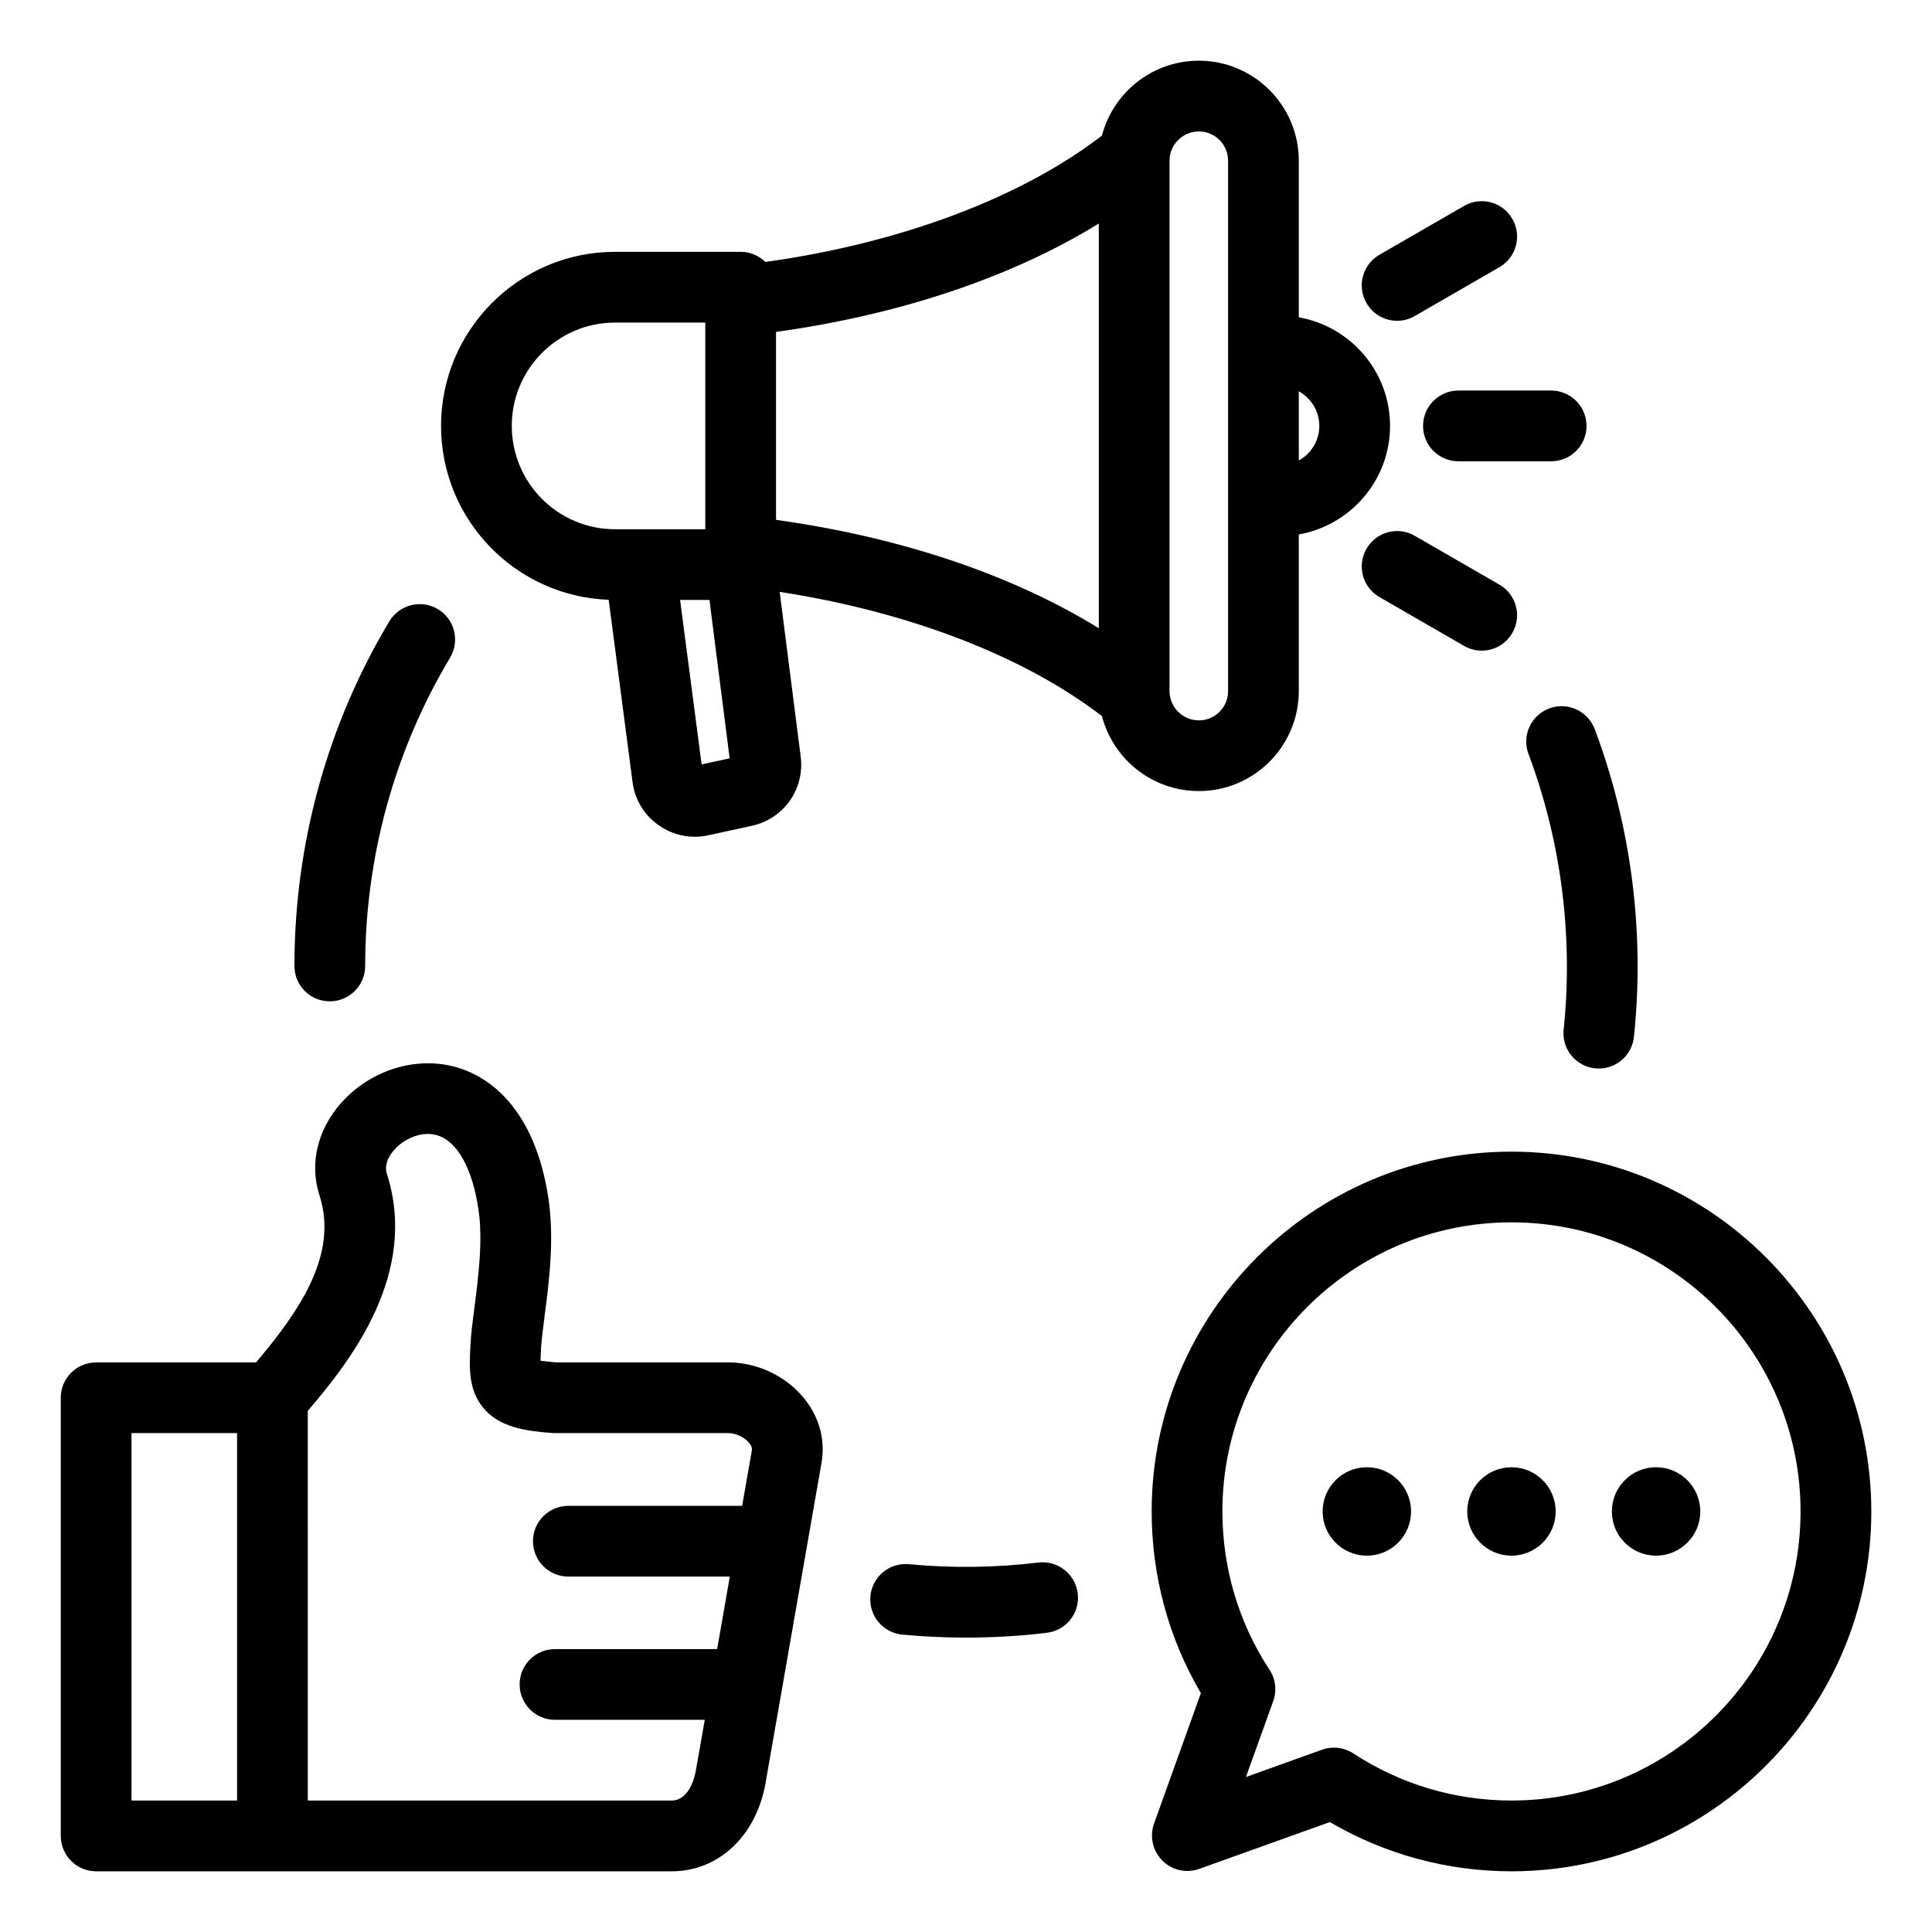
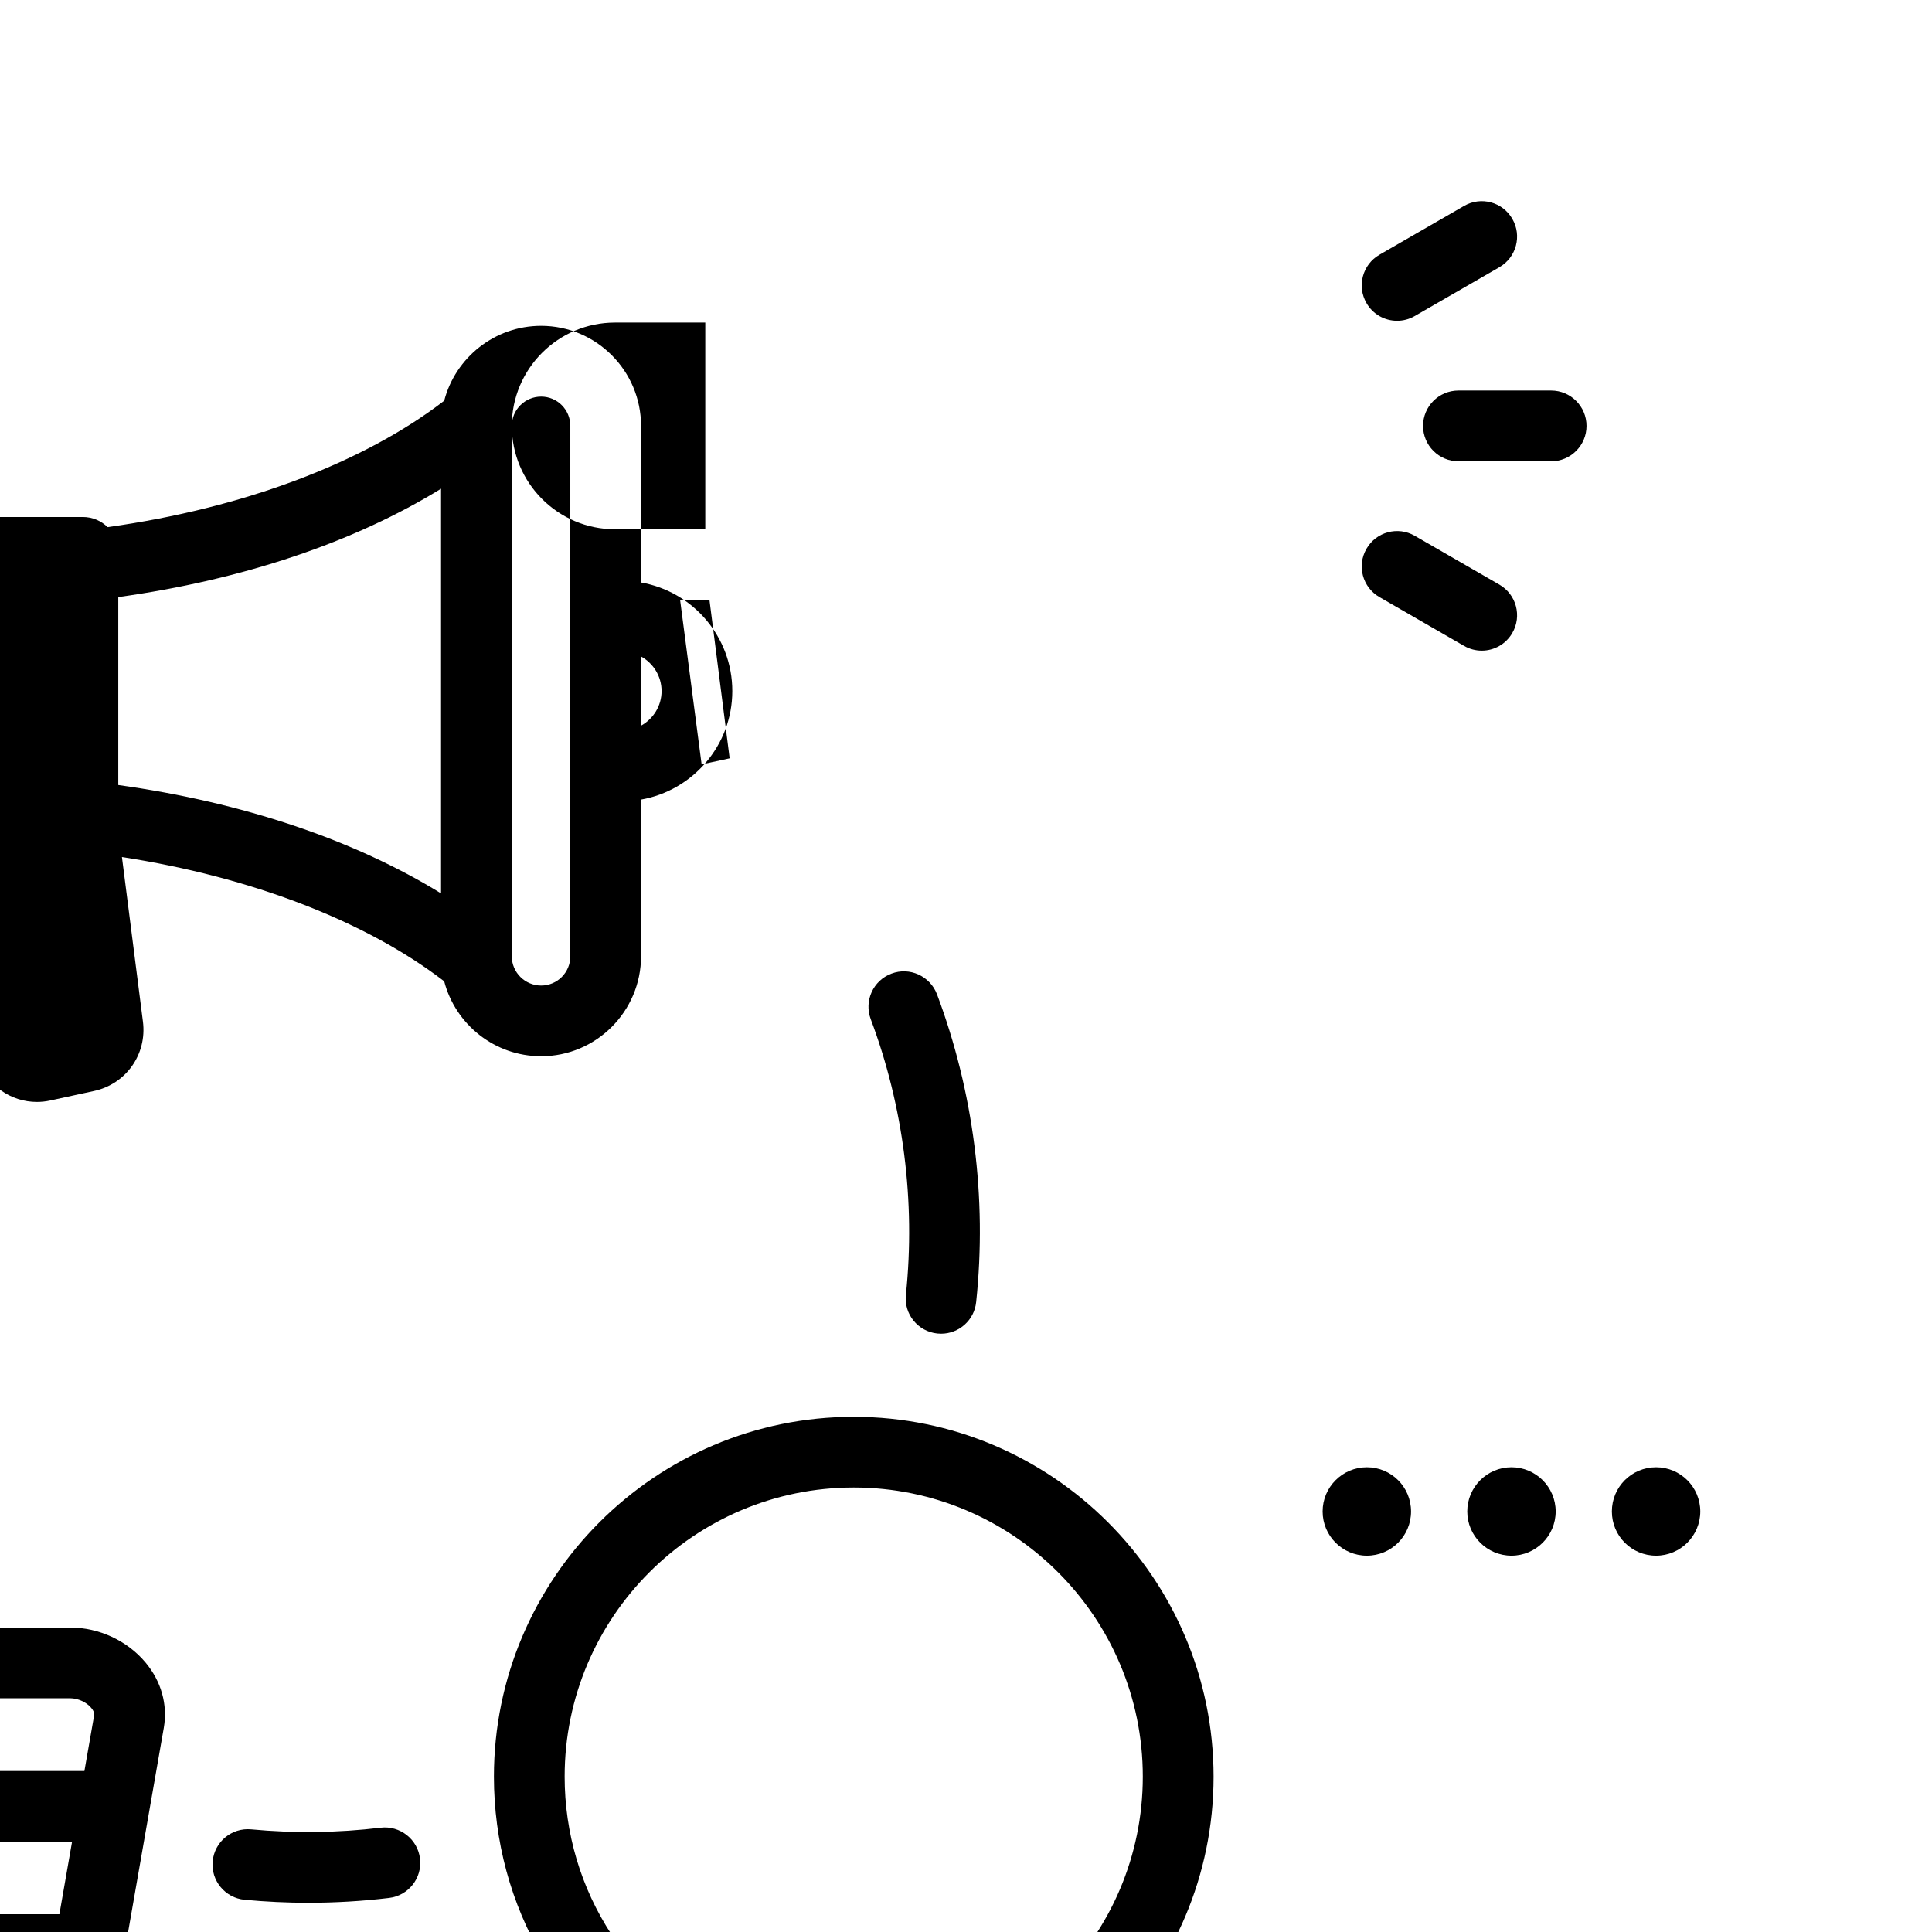
<svg xmlns="http://www.w3.org/2000/svg" fill="#000000" width="800px" height="800px" version="1.1" viewBox="144 144 512 512">
-   <path d="m556.27 544.55c0 6.465-5.258 11.715-11.715 11.715-6.453 0-11.715-5.246-11.715-11.715 0-6.473 5.258-11.715 11.715-11.715 6.449 0 11.715 5.242 11.715 11.715zm-38.328 0c0 6.465-5.215 11.715-11.715 11.715-6.453 0-11.715-5.246-11.715-11.715 0-6.473 5.258-11.715 11.715-11.715 6.5 0 11.715 5.242 11.715 11.715zm76.652 0c0 6.465-5.258 11.715-11.715 11.715-6.496 0-11.715-5.246-11.715-11.715 0-6.473 5.215-11.715 11.715-11.715 6.453 0 11.715 5.242 11.715 11.715zm-53.223-245.61c4.465 2.594 6.016 8.316 3.406 12.801-1.727 3.008-4.863 4.688-8.086 4.688-1.59 0-3.227-0.402-4.688-1.254l-22.457-12.957c-4.465-2.586-6.016-8.316-3.406-12.801 2.566-4.477 8.312-6.019 12.773-3.434zm-35.23-74.617c-2.609-4.481-1.059-10.211 3.406-12.801l22.457-12.957c4.465-2.586 10.211-1.051 12.773 3.434 2.609 4.481 1.059 10.219-3.406 12.801l-22.457 12.957c-1.457 0.855-3.098 1.254-4.688 1.254-3.227-0.004-6.367-1.684-8.086-4.688zm24.355 23.172h24.578c5.168 0 9.371 4.199 9.371 9.379 0 5.176-4.199 9.371-9.371 9.371h-24.578c-5.176 0-9.371-4.199-9.371-9.371-0.004-5.18 4.195-9.379 9.371-9.379zm-200.56 99.078-5.703-43.578h7.781l5.348 41.969zm-50.309-89.707c0-15.098 12.242-27.379 27.363-27.379h23.914v54.77h-23.914c-15.121-0.004-27.363-12.293-27.363-27.391zm174.31-70.27c0-4.277 3.488-7.762 7.781-7.762 4.289 0 7.734 3.484 7.734 7.762v140.55c0 4.277-3.449 7.762-7.734 7.762-4.289 0-7.781-3.484-7.781-7.762zm39.695 70.277c0 3.941-2.211 7.379-5.438 9.164v-18.336c3.227 1.785 5.438 5.223 5.438 9.172zm-143.98-24.91c32.98-4.582 62.551-14.547 85.539-28.723v107.25c-22.984-14.176-52.559-24.141-85.539-28.723zm112.06 121.68c14.59 0 26.48-11.891 26.48-26.508v-41.508c13.703-2.398 24.184-14.379 24.184-28.766 0-14.391-10.477-26.371-24.184-28.77v-41.5c0-14.617-11.891-26.508-26.48-26.508-12.332 0-22.723 8.445-25.684 19.844-21.438 16.52-53.488 28.527-89.207 33.492-1.68-1.66-4.023-2.684-6.543-2.684h-33.289c-25.418 0-46.109 20.691-46.109 46.129 0 24.871 19.758 45.195 44.426 46.082l6.324 48.312c0.621 4.672 3.051 8.738 6.941 11.449 2.828 2.004 6.144 3.043 9.504 3.043 1.191 0 2.387-0.125 3.578-0.387l11.535-2.504c8.535-1.836 14.102-9.746 13-18.379l-5.566-43.625c34.168 5.266 64.719 17.004 85.406 32.93 2.957 11.41 13.352 19.855 25.684 19.855zm-32.094 212.65c0.621 5.137-3.051 9.805-8.223 10.418-7.074 0.852-14.234 1.273-21.395 1.273-5.617 0-11.273-0.27-16.887-0.793-5.129-0.488-8.934-5.059-8.445-10.211 0.488-5.148 5.039-8.934 10.211-8.449 11.402 1.074 22.945 0.93 34.305-0.438 5.129-0.617 9.816 3.059 10.434 8.199zm-207.59-166.3c0-32.238 8.664-63.828 25.152-91.336 2.699-4.441 8.445-5.883 12.863-3.223 4.465 2.656 5.879 8.414 3.227 12.859-14.719 24.594-22.496 52.848-22.496 81.699 0 5.176-4.199 9.371-9.371 9.371-5.219 0-9.375-4.199-9.375-9.371zm344.59-62.785c9.684 25.785 13.305 53.988 10.387 81.566-0.488 4.812-4.555 8.398-9.285 8.398-0.352 0-0.66-0.016-1.02-0.051-5.129-0.539-8.887-5.148-8.312-10.297 2.566-24.695-0.66-49.941-9.324-73.004-1.812-4.84 0.621-10.25 5.484-12.07 4.816-1.836 10.211 0.621 12.07 5.457zm-22.062 283.95c42.262 0 76.609-34.363 76.609-76.609 0-42.246-34.348-76.617-76.609-76.617s-76.609 34.363-76.609 76.617c0 14.957 4.289 29.457 12.465 41.922 1.637 2.457 1.988 5.531 1.02 8.297l-7.246 20.156 20.156-7.227c1.02-0.371 2.078-0.551 3.184-0.551 1.77 0 3.578 0.52 5.129 1.531 12.465 8.168 26.918 12.48 41.902 12.48zm0-171.96c-52.605 0-95.352 42.777-95.352 95.355 0 17.023 4.465 33.57 13.043 48.145l-12.422 34.59c-1.191 3.41-0.352 7.223 2.211 9.789 2.566 2.566 6.367 3.422 9.773 2.199l34.617-12.406c14.59 8.543 31.121 13.043 48.141 13.043 52.559 0 95.352-42.777 95.352-95.355-0.008-52.586-42.801-95.359-95.363-95.359zm-222.53 171.96h-96.457l-0.004-103.26c11.582-13.531 29.398-36.48 20.957-62.852-0.973-3.039 1.418-5.824 2.477-6.887 2.609-2.578 7.074-4.57 11.141-3.211 5.168 1.727 9.062 8.844 10.652 19.527 1.238 8.285-0.043 18.109-1.059 26.008-0.488 3.805-0.93 7.102-1.059 10.004-0.309 6.039-0.578 11.734 3.359 16.559 4.328 5.281 11.449 6.215 18.348 6.719 0.219 0.016 0.441 0.02 0.707 0.02h45.84c2.035 0 4.336 1.055 5.566 2.562 0.93 1.098 0.797 1.801 0.75 2.031l-2.566 14.688h-46.062c-5.176 0-9.371 4.191-9.371 9.371 0 5.176 4.199 9.371 9.371 9.371h42.793l-3.359 19.215h-42.973c-5.176 0-9.371 4.191-9.371 9.371 0 5.176 4.199 9.371 9.371 9.371h39.695l-2.387 13.578c-0.125 0.797-1.496 7.812-6.359 7.812zm-143.18-97.371h27.98v97.371h-27.98zm158.08-18.742h-45.531c-1.898-0.148-3.227-0.305-4.156-0.453 0.043-1.027 0.09-2.227 0.133-3.16 0.133-2.164 0.488-5.113 0.93-8.523 1.191-9.055 2.648-20.316 1.059-31.195-3.668-24.539-16.18-32.176-23.297-34.543-10.211-3.41-22.105-0.398-30.281 7.668-7.336 7.273-9.992 16.969-7.117 25.938 4.996 15.543-5.039 30.348-16.801 44.273l-42.391 0.004c-5.168 0-9.371 4.191-9.371 9.371v116.11c0 5.176 4.199 9.379 9.371 9.379h152.55c12.422 0 22.367-9.379 24.844-23.34l14.852-84.961c1.059-6.152-0.66-12.301-4.863-17.324-4.863-5.793-12.328-9.246-19.934-9.246z" fill-rule="evenodd" />
+   <path d="m556.27 544.55c0 6.465-5.258 11.715-11.715 11.715-6.453 0-11.715-5.246-11.715-11.715 0-6.473 5.258-11.715 11.715-11.715 6.449 0 11.715 5.242 11.715 11.715zm-38.328 0c0 6.465-5.215 11.715-11.715 11.715-6.453 0-11.715-5.246-11.715-11.715 0-6.473 5.258-11.715 11.715-11.715 6.5 0 11.715 5.242 11.715 11.715zm76.652 0c0 6.465-5.258 11.715-11.715 11.715-6.496 0-11.715-5.246-11.715-11.715 0-6.473 5.215-11.715 11.715-11.715 6.453 0 11.715 5.242 11.715 11.715zm-53.223-245.61c4.465 2.594 6.016 8.316 3.406 12.801-1.727 3.008-4.863 4.688-8.086 4.688-1.59 0-3.227-0.402-4.688-1.254l-22.457-12.957c-4.465-2.586-6.016-8.316-3.406-12.801 2.566-4.477 8.312-6.019 12.773-3.434zm-35.23-74.617c-2.609-4.481-1.059-10.211 3.406-12.801l22.457-12.957c4.465-2.586 10.211-1.051 12.773 3.434 2.609 4.481 1.059 10.219-3.406 12.801l-22.457 12.957c-1.457 0.855-3.098 1.254-4.688 1.254-3.227-0.004-6.367-1.684-8.086-4.688zm24.355 23.172h24.578c5.168 0 9.371 4.199 9.371 9.379 0 5.176-4.199 9.371-9.371 9.371h-24.578c-5.176 0-9.371-4.199-9.371-9.371-0.004-5.18 4.195-9.379 9.371-9.379zm-200.56 99.078-5.703-43.578h7.781l5.348 41.969zm-50.309-89.707c0-15.098 12.242-27.379 27.363-27.379h23.914v54.77h-23.914c-15.121-0.004-27.363-12.293-27.363-27.391zc0-4.277 3.488-7.762 7.781-7.762 4.289 0 7.734 3.484 7.734 7.762v140.55c0 4.277-3.449 7.762-7.734 7.762-4.289 0-7.781-3.484-7.781-7.762zm39.695 70.277c0 3.941-2.211 7.379-5.438 9.164v-18.336c3.227 1.785 5.438 5.223 5.438 9.172zm-143.98-24.91c32.98-4.582 62.551-14.547 85.539-28.723v107.25c-22.984-14.176-52.559-24.141-85.539-28.723zm112.06 121.68c14.59 0 26.48-11.891 26.48-26.508v-41.508c13.703-2.398 24.184-14.379 24.184-28.766 0-14.391-10.477-26.371-24.184-28.77v-41.5c0-14.617-11.891-26.508-26.48-26.508-12.332 0-22.723 8.445-25.684 19.844-21.438 16.52-53.488 28.527-89.207 33.492-1.68-1.66-4.023-2.684-6.543-2.684h-33.289c-25.418 0-46.109 20.691-46.109 46.129 0 24.871 19.758 45.195 44.426 46.082l6.324 48.312c0.621 4.672 3.051 8.738 6.941 11.449 2.828 2.004 6.144 3.043 9.504 3.043 1.191 0 2.387-0.125 3.578-0.387l11.535-2.504c8.535-1.836 14.102-9.746 13-18.379l-5.566-43.625c34.168 5.266 64.719 17.004 85.406 32.93 2.957 11.41 13.352 19.855 25.684 19.855zm-32.094 212.65c0.621 5.137-3.051 9.805-8.223 10.418-7.074 0.852-14.234 1.273-21.395 1.273-5.617 0-11.273-0.27-16.887-0.793-5.129-0.488-8.934-5.059-8.445-10.211 0.488-5.148 5.039-8.934 10.211-8.449 11.402 1.074 22.945 0.93 34.305-0.438 5.129-0.617 9.816 3.059 10.434 8.199zm-207.59-166.3c0-32.238 8.664-63.828 25.152-91.336 2.699-4.441 8.445-5.883 12.863-3.223 4.465 2.656 5.879 8.414 3.227 12.859-14.719 24.594-22.496 52.848-22.496 81.699 0 5.176-4.199 9.371-9.371 9.371-5.219 0-9.375-4.199-9.375-9.371zm344.59-62.785c9.684 25.785 13.305 53.988 10.387 81.566-0.488 4.812-4.555 8.398-9.285 8.398-0.352 0-0.66-0.016-1.02-0.051-5.129-0.539-8.887-5.148-8.312-10.297 2.566-24.695-0.66-49.941-9.324-73.004-1.812-4.84 0.621-10.25 5.484-12.07 4.816-1.836 10.211 0.621 12.07 5.457zm-22.062 283.95c42.262 0 76.609-34.363 76.609-76.609 0-42.246-34.348-76.617-76.609-76.617s-76.609 34.363-76.609 76.617c0 14.957 4.289 29.457 12.465 41.922 1.637 2.457 1.988 5.531 1.02 8.297l-7.246 20.156 20.156-7.227c1.02-0.371 2.078-0.551 3.184-0.551 1.77 0 3.578 0.52 5.129 1.531 12.465 8.168 26.918 12.48 41.902 12.48zm0-171.96c-52.605 0-95.352 42.777-95.352 95.355 0 17.023 4.465 33.57 13.043 48.145l-12.422 34.59c-1.191 3.41-0.352 7.223 2.211 9.789 2.566 2.566 6.367 3.422 9.773 2.199l34.617-12.406c14.59 8.543 31.121 13.043 48.141 13.043 52.559 0 95.352-42.777 95.352-95.355-0.008-52.586-42.801-95.359-95.363-95.359zm-222.53 171.96h-96.457l-0.004-103.26c11.582-13.531 29.398-36.48 20.957-62.852-0.973-3.039 1.418-5.824 2.477-6.887 2.609-2.578 7.074-4.57 11.141-3.211 5.168 1.727 9.062 8.844 10.652 19.527 1.238 8.285-0.043 18.109-1.059 26.008-0.488 3.805-0.93 7.102-1.059 10.004-0.309 6.039-0.578 11.734 3.359 16.559 4.328 5.281 11.449 6.215 18.348 6.719 0.219 0.016 0.441 0.02 0.707 0.02h45.84c2.035 0 4.336 1.055 5.566 2.562 0.93 1.098 0.797 1.801 0.75 2.031l-2.566 14.688h-46.062c-5.176 0-9.371 4.191-9.371 9.371 0 5.176 4.199 9.371 9.371 9.371h42.793l-3.359 19.215h-42.973c-5.176 0-9.371 4.191-9.371 9.371 0 5.176 4.199 9.371 9.371 9.371h39.695l-2.387 13.578c-0.125 0.797-1.496 7.812-6.359 7.812zm-143.18-97.371h27.98v97.371h-27.98zm158.08-18.742h-45.531c-1.898-0.148-3.227-0.305-4.156-0.453 0.043-1.027 0.09-2.227 0.133-3.16 0.133-2.164 0.488-5.113 0.93-8.523 1.191-9.055 2.648-20.316 1.059-31.195-3.668-24.539-16.18-32.176-23.297-34.543-10.211-3.41-22.105-0.398-30.281 7.668-7.336 7.273-9.992 16.969-7.117 25.938 4.996 15.543-5.039 30.348-16.801 44.273l-42.391 0.004c-5.168 0-9.371 4.191-9.371 9.371v116.11c0 5.176 4.199 9.379 9.371 9.379h152.55c12.422 0 22.367-9.379 24.844-23.34l14.852-84.961c1.059-6.152-0.66-12.301-4.863-17.324-4.863-5.793-12.328-9.246-19.934-9.246z" fill-rule="evenodd" />
</svg>